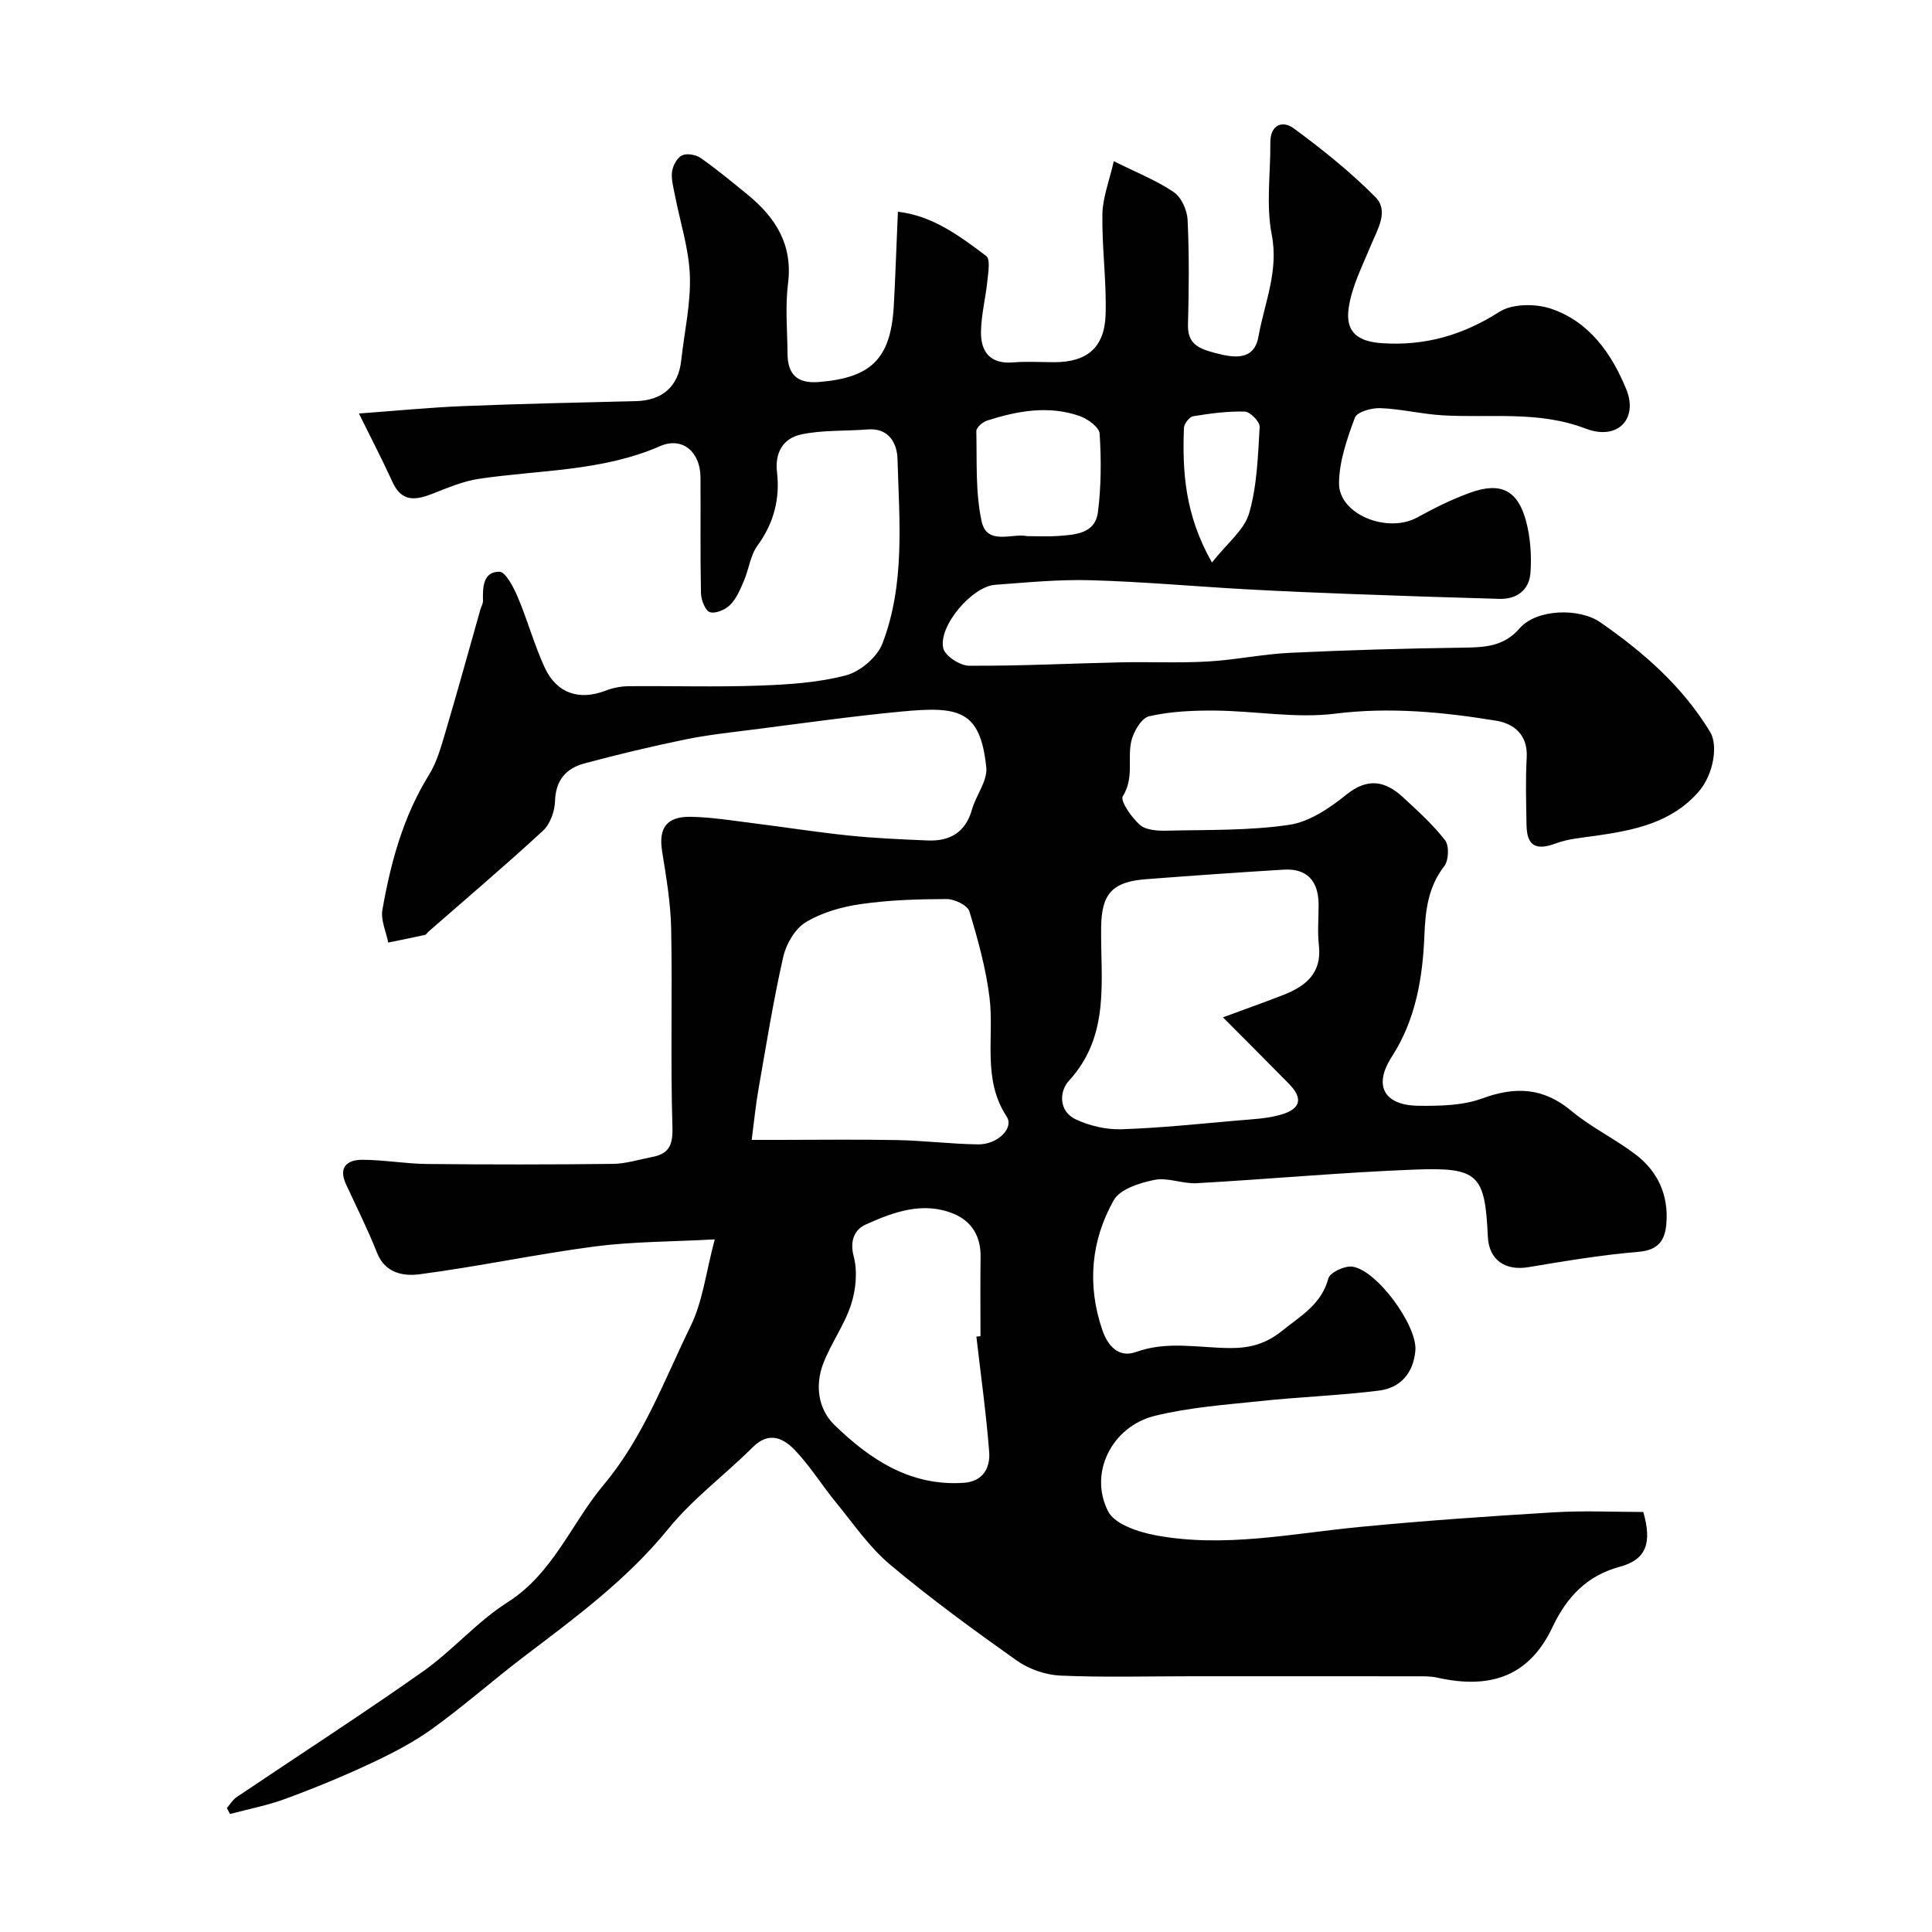
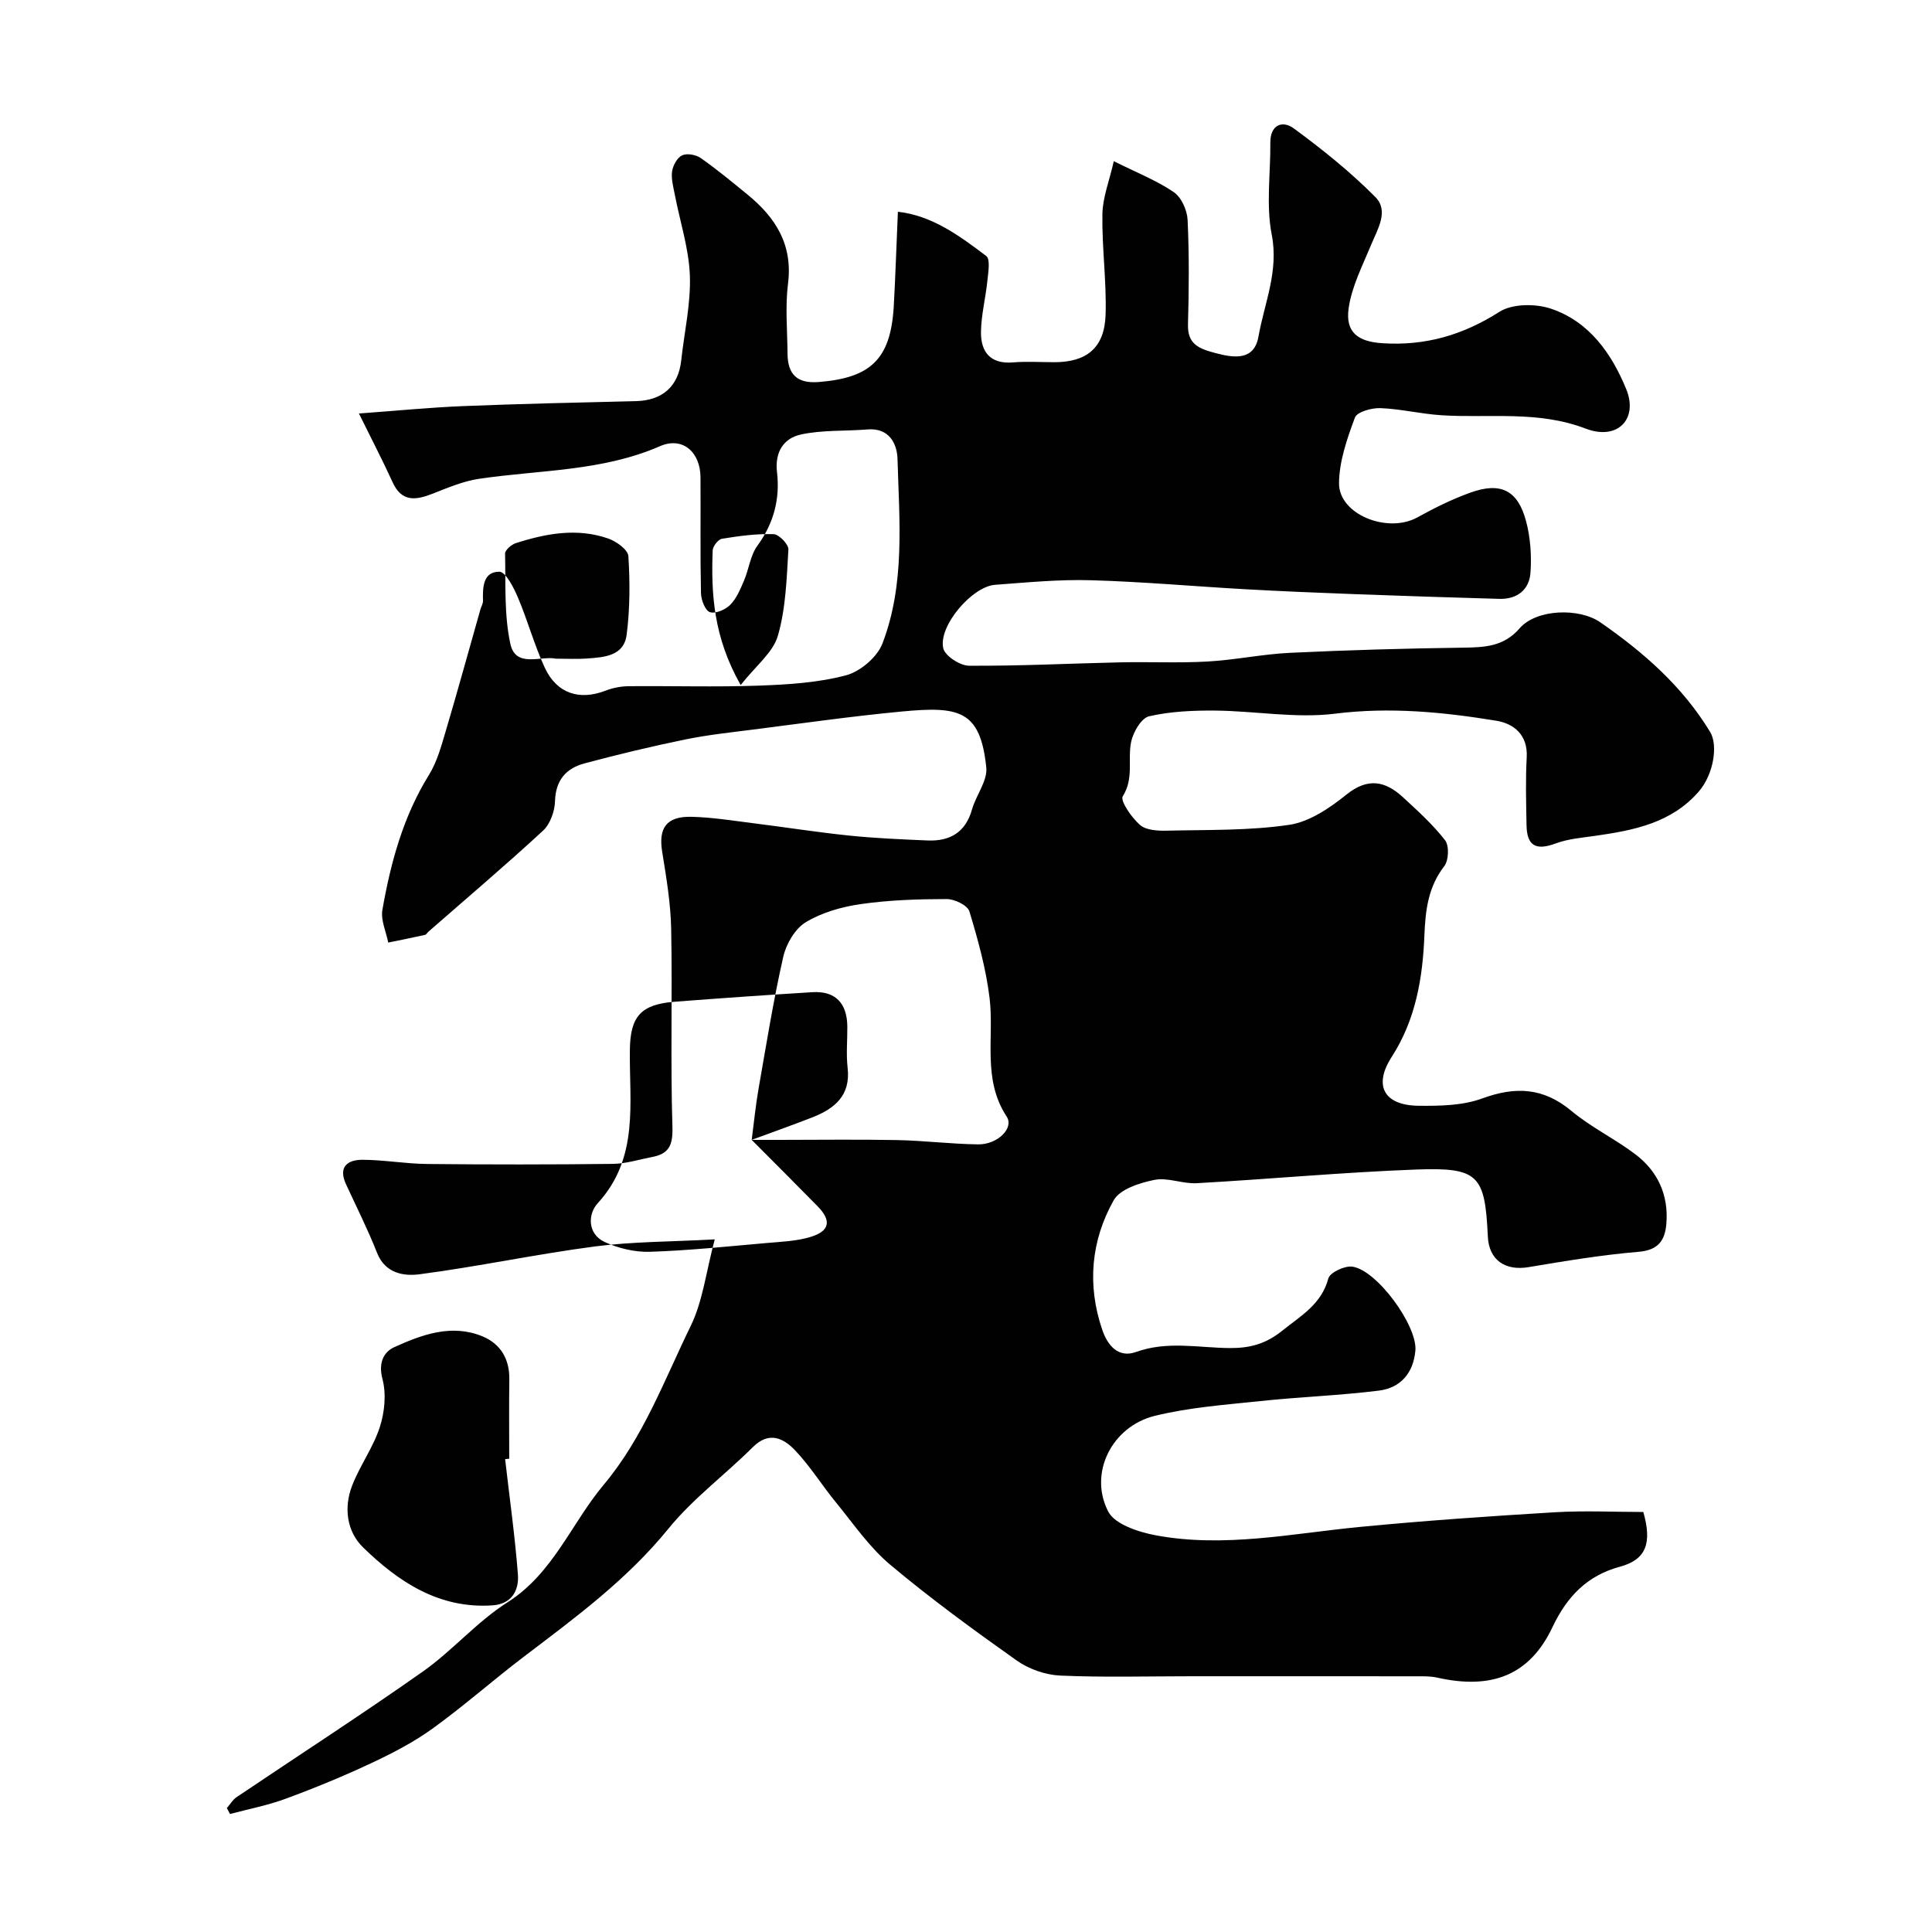
<svg xmlns="http://www.w3.org/2000/svg" enable-background="new 0 0 400 400" viewBox="0 0 400 400">
-   <path d="m185.9 43.84c7.09.79 12.76 4.98 18.3 9.17.86.66.41 3.32.24 5.02-.36 3.57-1.28 7.1-1.34 10.66-.06 4.17 1.93 6.74 6.68 6.34 2.81-.24 5.66-.04 8.5-.04 6.72 0 10.4-2.98 10.62-9.82.22-6.94-.78-13.91-.66-20.85.06-3.42 1.42-6.82 2.36-10.95 4.8 2.4 8.89 4 12.42 6.41 1.57 1.07 2.77 3.74 2.86 5.74.34 7.21.28 14.44.08 21.66-.12 4.14 2.35 5.02 5.61 5.9 4.04 1.09 8.1 1.57 8.98-3.39 1.23-6.94 4.23-13.51 2.75-21.1-1.2-6.13-.24-12.67-.29-19.03-.03-3.77 2.53-4.69 4.85-2.98 5.92 4.35 11.72 9 16.89 14.21 2.86 2.88.47 6.64-.9 9.96-1.77 4.28-3.99 8.58-4.63 13.08-.71 5.01 1.99 6.91 6.97 7.23 8.86.58 16.67-1.67 24.23-6.49 2.69-1.72 7.53-1.74 10.75-.64 7.88 2.67 12.52 9.29 15.53 16.66 2.51 6.14-1.78 10.68-8.4 8.15-9.9-3.79-19.91-2.13-29.88-2.77-4.23-.27-8.41-1.31-12.63-1.47-1.8-.07-4.83.77-5.27 1.96-1.62 4.35-3.25 9.02-3.29 13.58-.05 6.49 10.07 10.49 16.24 7.07 3.52-1.95 7.18-3.76 10.96-5.12 6.24-2.25 9.8-.51 11.51 5.85.92 3.42 1.18 7.17.93 10.72-.24 3.51-2.74 5.53-6.42 5.43-9.92-.28-19.84-.6-29.76-.97-7.6-.28-15.21-.6-22.8-1.02-10.7-.6-21.38-1.57-32.08-1.87-6.59-.19-13.21.46-19.8.95-4.76.35-11.76 8.54-10.72 13.13.36 1.59 3.47 3.61 5.33 3.62 10.47.07 20.93-.47 31.4-.7 6-.13 12.01.17 17.99-.17 5.71-.32 11.37-1.53 17.07-1.8 11.95-.57 23.92-.91 35.88-1.07 4.43-.06 8.39-.22 11.65-3.99 3.49-4.04 12.36-4.29 16.73-1.25 8.95 6.21 17 13.25 22.73 22.7 1.66 2.73.72 8.73-2.3 12.26-5.67 6.6-13.52 8.1-21.55 9.25-2.73.39-5.56.61-8.11 1.56-4.09 1.52-5.99.56-6.06-3.82-.08-4.67-.22-9.34.04-14s-2.68-6.99-6.29-7.58c-11.03-1.8-22.05-2.88-33.39-1.46-8.1 1.01-16.5-.56-24.77-.64-4.59-.04-9.3.16-13.74 1.18-1.6.37-3.29 3.28-3.71 5.29-.76 3.66.62 7.54-1.73 11.27-.59.93 1.83 4.44 3.58 5.95 1.27 1.1 3.71 1.22 5.62 1.17 8.44-.2 16.96.02 25.27-1.21 4.18-.62 8.37-3.47 11.81-6.24 4.44-3.58 8.05-2.86 11.73.53 3.06 2.82 6.19 5.65 8.72 8.91.87 1.13.76 4.15-.16 5.34-3.33 4.32-3.91 9.06-4.12 14.29-.35 8.82-1.78 17.47-6.76 25.2-3.87 5.99-1.61 10.08 5.63 10.14 4.39.04 9.08-.04 13.1-1.52 6.89-2.52 12.65-2.26 18.45 2.57 4.05 3.38 8.93 5.74 13.17 8.93 4.72 3.54 7 8.49 6.5 14.47-.28 3.38-1.63 5.43-5.7 5.78-7.65.64-15.26 1.91-22.84 3.18-4.86.81-8.2-1.5-8.42-6.34-.59-12.74-1.91-14.35-14.88-13.87-15.15.57-30.27 1.98-45.41 2.83-2.9.16-5.99-1.24-8.73-.69-3.05.62-7.14 1.91-8.44 4.22-4.71 8.37-5.53 17.55-2.37 26.82 1.11 3.27 3.35 5.91 7 4.59 6.47-2.33 12.93-.86 19.39-.81 4.13.03 7.45-.83 10.86-3.58 3.89-3.13 8.11-5.45 9.56-10.83.33-1.23 3.33-2.64 4.91-2.45 5.09.62 13.56 12.24 13.11 17.38-.41 4.65-3.07 7.73-7.54 8.29-8.16 1.02-16.4 1.3-24.58 2.17-7.3.77-14.72 1.31-21.81 3.05-8.91 2.19-13.77 11.87-9.67 19.81 1.38 2.68 6.32 4.27 9.9 4.94 14.13 2.62 28.11-.38 42.15-1.74 13.43-1.3 26.9-2.23 40.37-3.04 6.2-.37 12.45-.06 18.37-.06 1.81 6.37.67 9.84-4.84 11.33-6.7 1.81-10.92 6.07-13.98 12.54-4.75 10.02-12.66 12.94-23.87 10.42-1.43-.32-2.97-.27-4.45-.27-15.5-.02-31-.01-46.5-.01-9.03 0-18.08.26-27.09-.14-3.06-.14-6.48-1.34-8.99-3.11-8.94-6.33-17.82-12.81-26.2-19.84-4.31-3.61-7.6-8.46-11.21-12.87-2.9-3.54-5.34-7.5-8.47-10.8-2.38-2.5-5.37-4.05-8.76-.68-5.75 5.73-12.42 10.66-17.5 16.91-8.55 10.52-19.22 18.36-29.83 26.42-6.39 4.85-12.41 10.19-18.91 14.89-3.91 2.83-8.29 5.11-12.68 7.17-5.81 2.73-11.76 5.18-17.78 7.4-3.73 1.38-7.69 2.14-11.55 3.17-.22-.41-.44-.82-.65-1.23.66-.76 1.19-1.7 2-2.25 12.86-8.67 25.89-17.08 38.57-26.01 6.15-4.33 11.19-10.31 17.51-14.32 9.5-6.03 13.22-16.34 19.95-24.37 8.19-9.76 12.53-21.66 18.01-32.88 2.49-5.1 3.15-11.1 4.97-17.91-9.1.5-17.05.45-24.85 1.47-12.12 1.59-24.11 4.16-36.23 5.75-3.25.43-7.14-.13-8.84-4.44-1.9-4.82-4.24-9.47-6.42-14.19-1.67-3.62.32-5.08 3.43-5.07 4.44.02 8.87.82 13.3.87 12.83.13 25.67.13 38.5-.02 2.73-.03 5.45-.91 8.17-1.43 3.45-.66 4.29-2.43 4.18-6.17-.42-13.65 0-27.33-.26-40.99-.1-5.37-1.01-10.75-1.87-16.08-.78-4.84.87-7.3 6.02-7.19 4.25.09 8.48.78 12.71 1.31 6.65.83 13.28 1.88 19.94 2.57 5.41.56 10.86.79 16.29 1.02 4.61.19 7.85-1.66 9.19-6.41.84-2.97 3.24-5.94 2.96-8.7-1.23-11.93-5.67-12.71-17.58-11.58-10.26.97-20.48 2.43-30.71 3.73-4.69.6-9.42 1.1-14.04 2.05-6.99 1.44-13.95 3.1-20.85 4.95-3.81 1.02-5.99 3.47-6.11 7.84-.06 2.08-1 4.72-2.48 6.09-7.74 7.15-15.79 13.97-23.72 20.91-.25.22-.45.61-.73.67-2.53.56-5.06 1.07-7.6 1.59-.44-2.26-1.58-4.65-1.21-6.77 1.72-9.8 4.3-19.33 9.65-27.96 1.66-2.68 2.53-5.9 3.44-8.97 2.49-8.38 4.8-16.82 7.19-25.23.18-.63.57-1.25.55-1.87-.08-2.78.01-5.99 3.39-5.98 1.3.01 2.95 3.25 3.82 5.29 2.03 4.77 3.39 9.84 5.56 14.54 2.5 5.41 7.21 6.89 12.64 4.78 1.48-.57 3.15-.89 4.74-.91 9-.08 18.01.2 27-.12 6.04-.22 12.21-.6 18-2.13 2.96-.78 6.47-3.77 7.55-6.59 4.72-12.31 3.49-25.37 3.12-38.2-.09-3.15-1.7-6.49-6.22-6.12-4.6.38-9.33.08-13.79 1.05-3.54.77-5.43 3.61-4.94 7.79.65 5.51-.66 10.58-4.05 15.22-1.47 2.01-1.76 4.85-2.78 7.24-.76 1.77-1.54 3.68-2.85 5.01-.99 1.01-3.05 1.89-4.21 1.52-.96-.31-1.82-2.52-1.85-3.91-.17-8-.05-16-.1-24-.03-5.23-3.7-8.49-8.37-6.46-12.03 5.25-24.91 4.9-37.47 6.76-3.33.49-6.56 1.89-9.74 3.13-3.45 1.34-6.3 1.67-8.16-2.41-2.14-4.68-4.52-9.24-6.98-14.24 7.83-.57 14.68-1.25 21.55-1.53 11.93-.48 23.87-.74 35.8-1.03 5.48-.13 8.8-3.05 9.38-8.44.64-5.86 2-11.75 1.79-17.58-.21-5.61-2.05-11.15-3.12-16.73-.31-1.6-.78-3.28-.56-4.83.18-1.22 1.06-2.84 2.08-3.31 1.01-.47 2.86-.13 3.85.56 3.35 2.35 6.51 4.97 9.68 7.56 5.82 4.75 9.41 10.37 8.39 18.44-.6 4.76-.14 9.65-.1 14.49.03 4.27 1.95 6.25 6.49 5.88 10.73-.86 14.8-4.73 15.49-15.43.36-6.36.55-12.69.87-19.82zm-30.27 192.16h5.68c8.15 0 16.3-.12 24.44.04 5.59.11 11.18.82 16.77.89 4.04.04 7.47-3.38 5.9-5.76-5.1-7.76-2.55-16.35-3.54-24.55-.74-6.07-2.4-12.06-4.18-17.93-.38-1.26-3.08-2.56-4.72-2.55-5.92.01-11.89.2-17.74 1.04-3.94.56-8.07 1.73-11.42 3.76-2.23 1.35-4.06 4.51-4.66 7.18-2.05 9.02-3.51 18.18-5.11 27.3-.59 3.32-.91 6.68-1.42 10.58zm97.57-25.37c5.35-1.98 8.99-3.26 12.58-4.67 4.62-1.82 7.94-4.53 7.28-10.26-.32-2.79-.04-5.66-.06-8.49-.03-4.89-2.49-7.45-7.21-7.16-9.52.58-19.04 1.25-28.55 1.98-6.97.54-9.16 3.04-9.26 9.86-.16 11.02 1.99 22.44-6.68 31.88-2 2.17-2.16 6.31 1.44 7.99 2.86 1.33 6.28 2.14 9.42 2.04 8.03-.26 16.03-1.11 24.04-1.81 3.08-.27 6.27-.38 9.19-1.27 3.99-1.21 4.36-3.38 1.48-6.32-4.14-4.23-8.33-8.4-13.67-13.77zm-51.05 66.1c.28-.03.56-.06.85-.09 0-5.48-.06-10.97.02-16.45.06-4.2-1.83-7.33-5.53-8.87-6.38-2.65-12.52-.39-18.28 2.22-2.21 1-3.34 3.26-2.46 6.58.82 3.09.46 6.86-.54 9.96-1.37 4.24-4.15 8.01-5.76 12.2-1.73 4.51-1.08 9.43 2.28 12.71 7.37 7.18 15.78 12.77 26.83 12.01 3.95-.27 5.49-3.09 5.24-6.39-.62-7.99-1.74-15.93-2.65-23.88zm10.5-165.73c2.43 0 4.43.12 6.41-.03 3.56-.26 7.68-.48 8.25-4.92.69-5.36.7-10.86.36-16.26-.08-1.34-2.48-3.08-4.16-3.66-6.44-2.25-12.88-1.06-19.17.96-.91.29-2.22 1.44-2.2 2.17.14 6.24-.21 12.64 1.09 18.66 1.09 5.1 6.39 2.42 9.42 3.08zm38.27 5.46c3.15-4.01 6.7-6.73 7.7-10.2 1.65-5.7 1.82-11.87 2.18-17.87.06-1.05-1.96-3.14-3.07-3.17-3.56-.11-7.16.38-10.7.96-.78.13-1.88 1.56-1.91 2.42-.33 9.02.17 17.93 5.8 27.86z" fill="#010102" />
+   <path d="m185.9 43.84c7.09.79 12.76 4.98 18.3 9.17.86.66.41 3.32.24 5.02-.36 3.57-1.28 7.1-1.34 10.66-.06 4.17 1.93 6.74 6.68 6.34 2.81-.24 5.66-.04 8.5-.04 6.72 0 10.4-2.98 10.62-9.82.22-6.94-.78-13.91-.66-20.85.06-3.42 1.42-6.82 2.36-10.95 4.8 2.4 8.89 4 12.42 6.41 1.57 1.07 2.77 3.74 2.86 5.74.34 7.21.28 14.44.08 21.66-.12 4.14 2.35 5.02 5.61 5.9 4.04 1.09 8.1 1.57 8.98-3.39 1.23-6.94 4.23-13.51 2.75-21.1-1.2-6.13-.24-12.67-.29-19.03-.03-3.77 2.53-4.69 4.85-2.98 5.92 4.35 11.72 9 16.89 14.21 2.86 2.88.47 6.64-.9 9.96-1.77 4.28-3.99 8.58-4.63 13.08-.71 5.01 1.99 6.91 6.97 7.23 8.86.58 16.67-1.67 24.23-6.49 2.69-1.72 7.53-1.74 10.75-.64 7.88 2.67 12.52 9.29 15.53 16.66 2.51 6.14-1.78 10.68-8.4 8.15-9.9-3.79-19.91-2.13-29.88-2.77-4.23-.27-8.41-1.31-12.63-1.47-1.8-.07-4.83.77-5.27 1.96-1.62 4.35-3.25 9.02-3.29 13.58-.05 6.49 10.07 10.49 16.24 7.07 3.52-1.95 7.18-3.76 10.96-5.12 6.24-2.25 9.8-.51 11.51 5.85.92 3.42 1.18 7.17.93 10.72-.24 3.51-2.74 5.53-6.42 5.43-9.92-.28-19.84-.6-29.76-.97-7.6-.28-15.21-.6-22.8-1.02-10.7-.6-21.38-1.57-32.08-1.87-6.59-.19-13.21.46-19.8.95-4.76.35-11.76 8.54-10.72 13.13.36 1.59 3.47 3.61 5.33 3.62 10.47.07 20.93-.47 31.4-.7 6-.13 12.01.17 17.99-.17 5.71-.32 11.37-1.53 17.07-1.8 11.95-.57 23.92-.91 35.88-1.07 4.43-.06 8.39-.22 11.65-3.99 3.49-4.04 12.36-4.29 16.73-1.25 8.95 6.21 17 13.25 22.73 22.7 1.66 2.73.72 8.73-2.3 12.26-5.67 6.6-13.52 8.1-21.55 9.25-2.73.39-5.56.61-8.11 1.56-4.09 1.52-5.99.56-6.06-3.82-.08-4.67-.22-9.34.04-14s-2.68-6.99-6.29-7.58c-11.03-1.8-22.05-2.88-33.39-1.46-8.1 1.01-16.5-.56-24.77-.64-4.59-.04-9.3.16-13.74 1.18-1.6.37-3.29 3.28-3.71 5.29-.76 3.66.62 7.54-1.73 11.27-.59.93 1.83 4.44 3.58 5.95 1.27 1.1 3.71 1.22 5.62 1.17 8.44-.2 16.96.02 25.27-1.21 4.18-.62 8.37-3.47 11.81-6.24 4.44-3.58 8.05-2.86 11.73.53 3.06 2.82 6.19 5.65 8.72 8.91.87 1.13.76 4.15-.16 5.34-3.33 4.32-3.91 9.06-4.12 14.29-.35 8.82-1.78 17.47-6.76 25.2-3.87 5.99-1.61 10.08 5.63 10.14 4.39.04 9.08-.04 13.1-1.52 6.89-2.52 12.65-2.26 18.45 2.57 4.05 3.38 8.93 5.74 13.17 8.93 4.72 3.54 7 8.49 6.5 14.47-.28 3.38-1.63 5.43-5.7 5.78-7.65.64-15.26 1.91-22.84 3.18-4.86.81-8.2-1.5-8.42-6.34-.59-12.74-1.91-14.35-14.88-13.87-15.15.57-30.27 1.98-45.41 2.83-2.9.16-5.99-1.24-8.73-.69-3.05.62-7.14 1.91-8.44 4.22-4.71 8.37-5.53 17.55-2.37 26.82 1.11 3.27 3.35 5.91 7 4.59 6.47-2.33 12.93-.86 19.39-.81 4.13.03 7.45-.83 10.86-3.58 3.89-3.13 8.11-5.45 9.56-10.83.33-1.23 3.33-2.64 4.91-2.45 5.09.62 13.56 12.24 13.11 17.38-.41 4.65-3.07 7.73-7.54 8.29-8.16 1.02-16.4 1.3-24.58 2.17-7.3.77-14.72 1.31-21.81 3.05-8.91 2.19-13.77 11.87-9.67 19.81 1.38 2.68 6.32 4.27 9.9 4.94 14.13 2.62 28.11-.38 42.15-1.74 13.43-1.3 26.9-2.23 40.37-3.04 6.2-.37 12.45-.06 18.37-.06 1.81 6.37.67 9.84-4.84 11.33-6.7 1.81-10.92 6.07-13.98 12.54-4.75 10.02-12.66 12.94-23.87 10.42-1.43-.32-2.97-.27-4.45-.27-15.5-.02-31-.01-46.5-.01-9.03 0-18.08.26-27.09-.14-3.06-.14-6.48-1.34-8.99-3.11-8.94-6.33-17.82-12.81-26.2-19.84-4.31-3.61-7.6-8.46-11.21-12.87-2.9-3.54-5.34-7.5-8.47-10.8-2.38-2.5-5.37-4.05-8.76-.68-5.75 5.73-12.42 10.66-17.5 16.91-8.55 10.52-19.22 18.36-29.83 26.42-6.39 4.85-12.41 10.19-18.91 14.89-3.91 2.83-8.29 5.11-12.68 7.17-5.81 2.73-11.76 5.18-17.78 7.4-3.73 1.38-7.69 2.14-11.55 3.17-.22-.41-.44-.82-.65-1.23.66-.76 1.19-1.7 2-2.25 12.86-8.67 25.89-17.08 38.57-26.01 6.15-4.33 11.19-10.31 17.51-14.32 9.5-6.03 13.22-16.34 19.95-24.37 8.19-9.76 12.53-21.66 18.01-32.88 2.49-5.1 3.15-11.1 4.97-17.91-9.1.5-17.05.45-24.85 1.47-12.12 1.59-24.11 4.16-36.23 5.75-3.25.43-7.14-.13-8.84-4.44-1.9-4.82-4.24-9.47-6.42-14.19-1.67-3.62.32-5.08 3.43-5.07 4.44.02 8.87.82 13.3.87 12.83.13 25.67.13 38.5-.02 2.73-.03 5.45-.91 8.17-1.43 3.45-.66 4.29-2.43 4.18-6.17-.42-13.65 0-27.33-.26-40.99-.1-5.37-1.01-10.75-1.87-16.08-.78-4.84.87-7.3 6.02-7.19 4.25.09 8.48.78 12.71 1.31 6.65.83 13.28 1.88 19.94 2.57 5.41.56 10.86.79 16.29 1.02 4.61.19 7.85-1.66 9.19-6.41.84-2.97 3.24-5.94 2.96-8.7-1.23-11.93-5.67-12.71-17.58-11.58-10.26.97-20.48 2.43-30.71 3.73-4.69.6-9.42 1.1-14.04 2.05-6.99 1.44-13.95 3.1-20.85 4.95-3.81 1.02-5.99 3.47-6.11 7.84-.06 2.08-1 4.72-2.48 6.09-7.74 7.15-15.79 13.97-23.72 20.91-.25.22-.45.61-.73.67-2.53.56-5.06 1.07-7.6 1.59-.44-2.26-1.58-4.65-1.21-6.77 1.72-9.8 4.3-19.33 9.65-27.96 1.66-2.68 2.53-5.9 3.44-8.97 2.49-8.38 4.8-16.82 7.19-25.23.18-.63.57-1.25.55-1.87-.08-2.78.01-5.99 3.39-5.98 1.3.01 2.95 3.25 3.82 5.29 2.03 4.77 3.39 9.84 5.56 14.54 2.5 5.41 7.21 6.89 12.64 4.78 1.48-.57 3.15-.89 4.74-.91 9-.08 18.01.2 27-.12 6.04-.22 12.21-.6 18-2.13 2.96-.78 6.47-3.77 7.55-6.59 4.72-12.31 3.49-25.37 3.12-38.2-.09-3.15-1.7-6.49-6.22-6.12-4.6.38-9.33.08-13.79 1.05-3.54.77-5.43 3.61-4.94 7.79.65 5.51-.66 10.58-4.05 15.22-1.47 2.01-1.76 4.85-2.78 7.24-.76 1.77-1.54 3.68-2.85 5.01-.99 1.01-3.05 1.89-4.21 1.52-.96-.31-1.82-2.52-1.85-3.91-.17-8-.05-16-.1-24-.03-5.23-3.7-8.49-8.37-6.46-12.03 5.25-24.91 4.9-37.47 6.76-3.33.49-6.56 1.89-9.74 3.13-3.45 1.34-6.3 1.67-8.16-2.41-2.14-4.68-4.52-9.24-6.98-14.24 7.83-.57 14.68-1.25 21.55-1.53 11.93-.48 23.87-.74 35.8-1.03 5.48-.13 8.8-3.05 9.38-8.44.64-5.86 2-11.75 1.79-17.58-.21-5.61-2.05-11.15-3.12-16.73-.31-1.6-.78-3.28-.56-4.83.18-1.22 1.06-2.84 2.08-3.31 1.01-.47 2.86-.13 3.85.56 3.35 2.35 6.51 4.97 9.68 7.56 5.82 4.75 9.41 10.37 8.39 18.44-.6 4.76-.14 9.65-.1 14.49.03 4.27 1.95 6.25 6.49 5.88 10.73-.86 14.8-4.73 15.49-15.43.36-6.36.55-12.69.87-19.82zm-30.27 192.16h5.68c8.15 0 16.3-.12 24.44.04 5.59.11 11.18.82 16.77.89 4.04.04 7.47-3.38 5.9-5.76-5.1-7.76-2.55-16.35-3.54-24.55-.74-6.07-2.4-12.06-4.18-17.93-.38-1.26-3.08-2.56-4.72-2.55-5.92.01-11.89.2-17.74 1.04-3.94.56-8.07 1.73-11.42 3.76-2.23 1.35-4.06 4.51-4.66 7.18-2.05 9.02-3.51 18.18-5.11 27.3-.59 3.32-.91 6.68-1.42 10.58zc5.35-1.98 8.99-3.26 12.58-4.67 4.62-1.82 7.94-4.53 7.28-10.26-.32-2.79-.04-5.66-.06-8.49-.03-4.89-2.49-7.45-7.21-7.16-9.52.58-19.04 1.25-28.55 1.98-6.97.54-9.16 3.04-9.26 9.86-.16 11.02 1.99 22.44-6.68 31.88-2 2.17-2.16 6.31 1.44 7.99 2.86 1.33 6.28 2.14 9.42 2.04 8.03-.26 16.03-1.11 24.04-1.81 3.08-.27 6.27-.38 9.19-1.27 3.99-1.21 4.36-3.38 1.48-6.32-4.14-4.23-8.33-8.4-13.67-13.77zm-51.05 66.1c.28-.03.56-.06.85-.09 0-5.48-.06-10.97.02-16.45.06-4.2-1.83-7.33-5.53-8.87-6.38-2.65-12.52-.39-18.28 2.22-2.21 1-3.34 3.26-2.46 6.58.82 3.09.46 6.86-.54 9.96-1.37 4.24-4.15 8.01-5.76 12.2-1.73 4.51-1.08 9.43 2.28 12.71 7.37 7.18 15.78 12.77 26.83 12.01 3.95-.27 5.49-3.09 5.24-6.39-.62-7.99-1.74-15.93-2.65-23.88zm10.5-165.73c2.43 0 4.43.12 6.41-.03 3.56-.26 7.68-.48 8.25-4.92.69-5.36.7-10.86.36-16.26-.08-1.34-2.48-3.08-4.16-3.66-6.44-2.25-12.88-1.06-19.17.96-.91.29-2.22 1.44-2.2 2.17.14 6.24-.21 12.64 1.09 18.66 1.09 5.1 6.39 2.42 9.42 3.08zm38.27 5.46c3.15-4.01 6.7-6.73 7.7-10.2 1.65-5.7 1.82-11.87 2.18-17.87.06-1.05-1.96-3.14-3.07-3.17-3.56-.11-7.16.38-10.7.96-.78.13-1.88 1.56-1.91 2.42-.33 9.02.17 17.93 5.8 27.86z" fill="#010102" />
</svg>